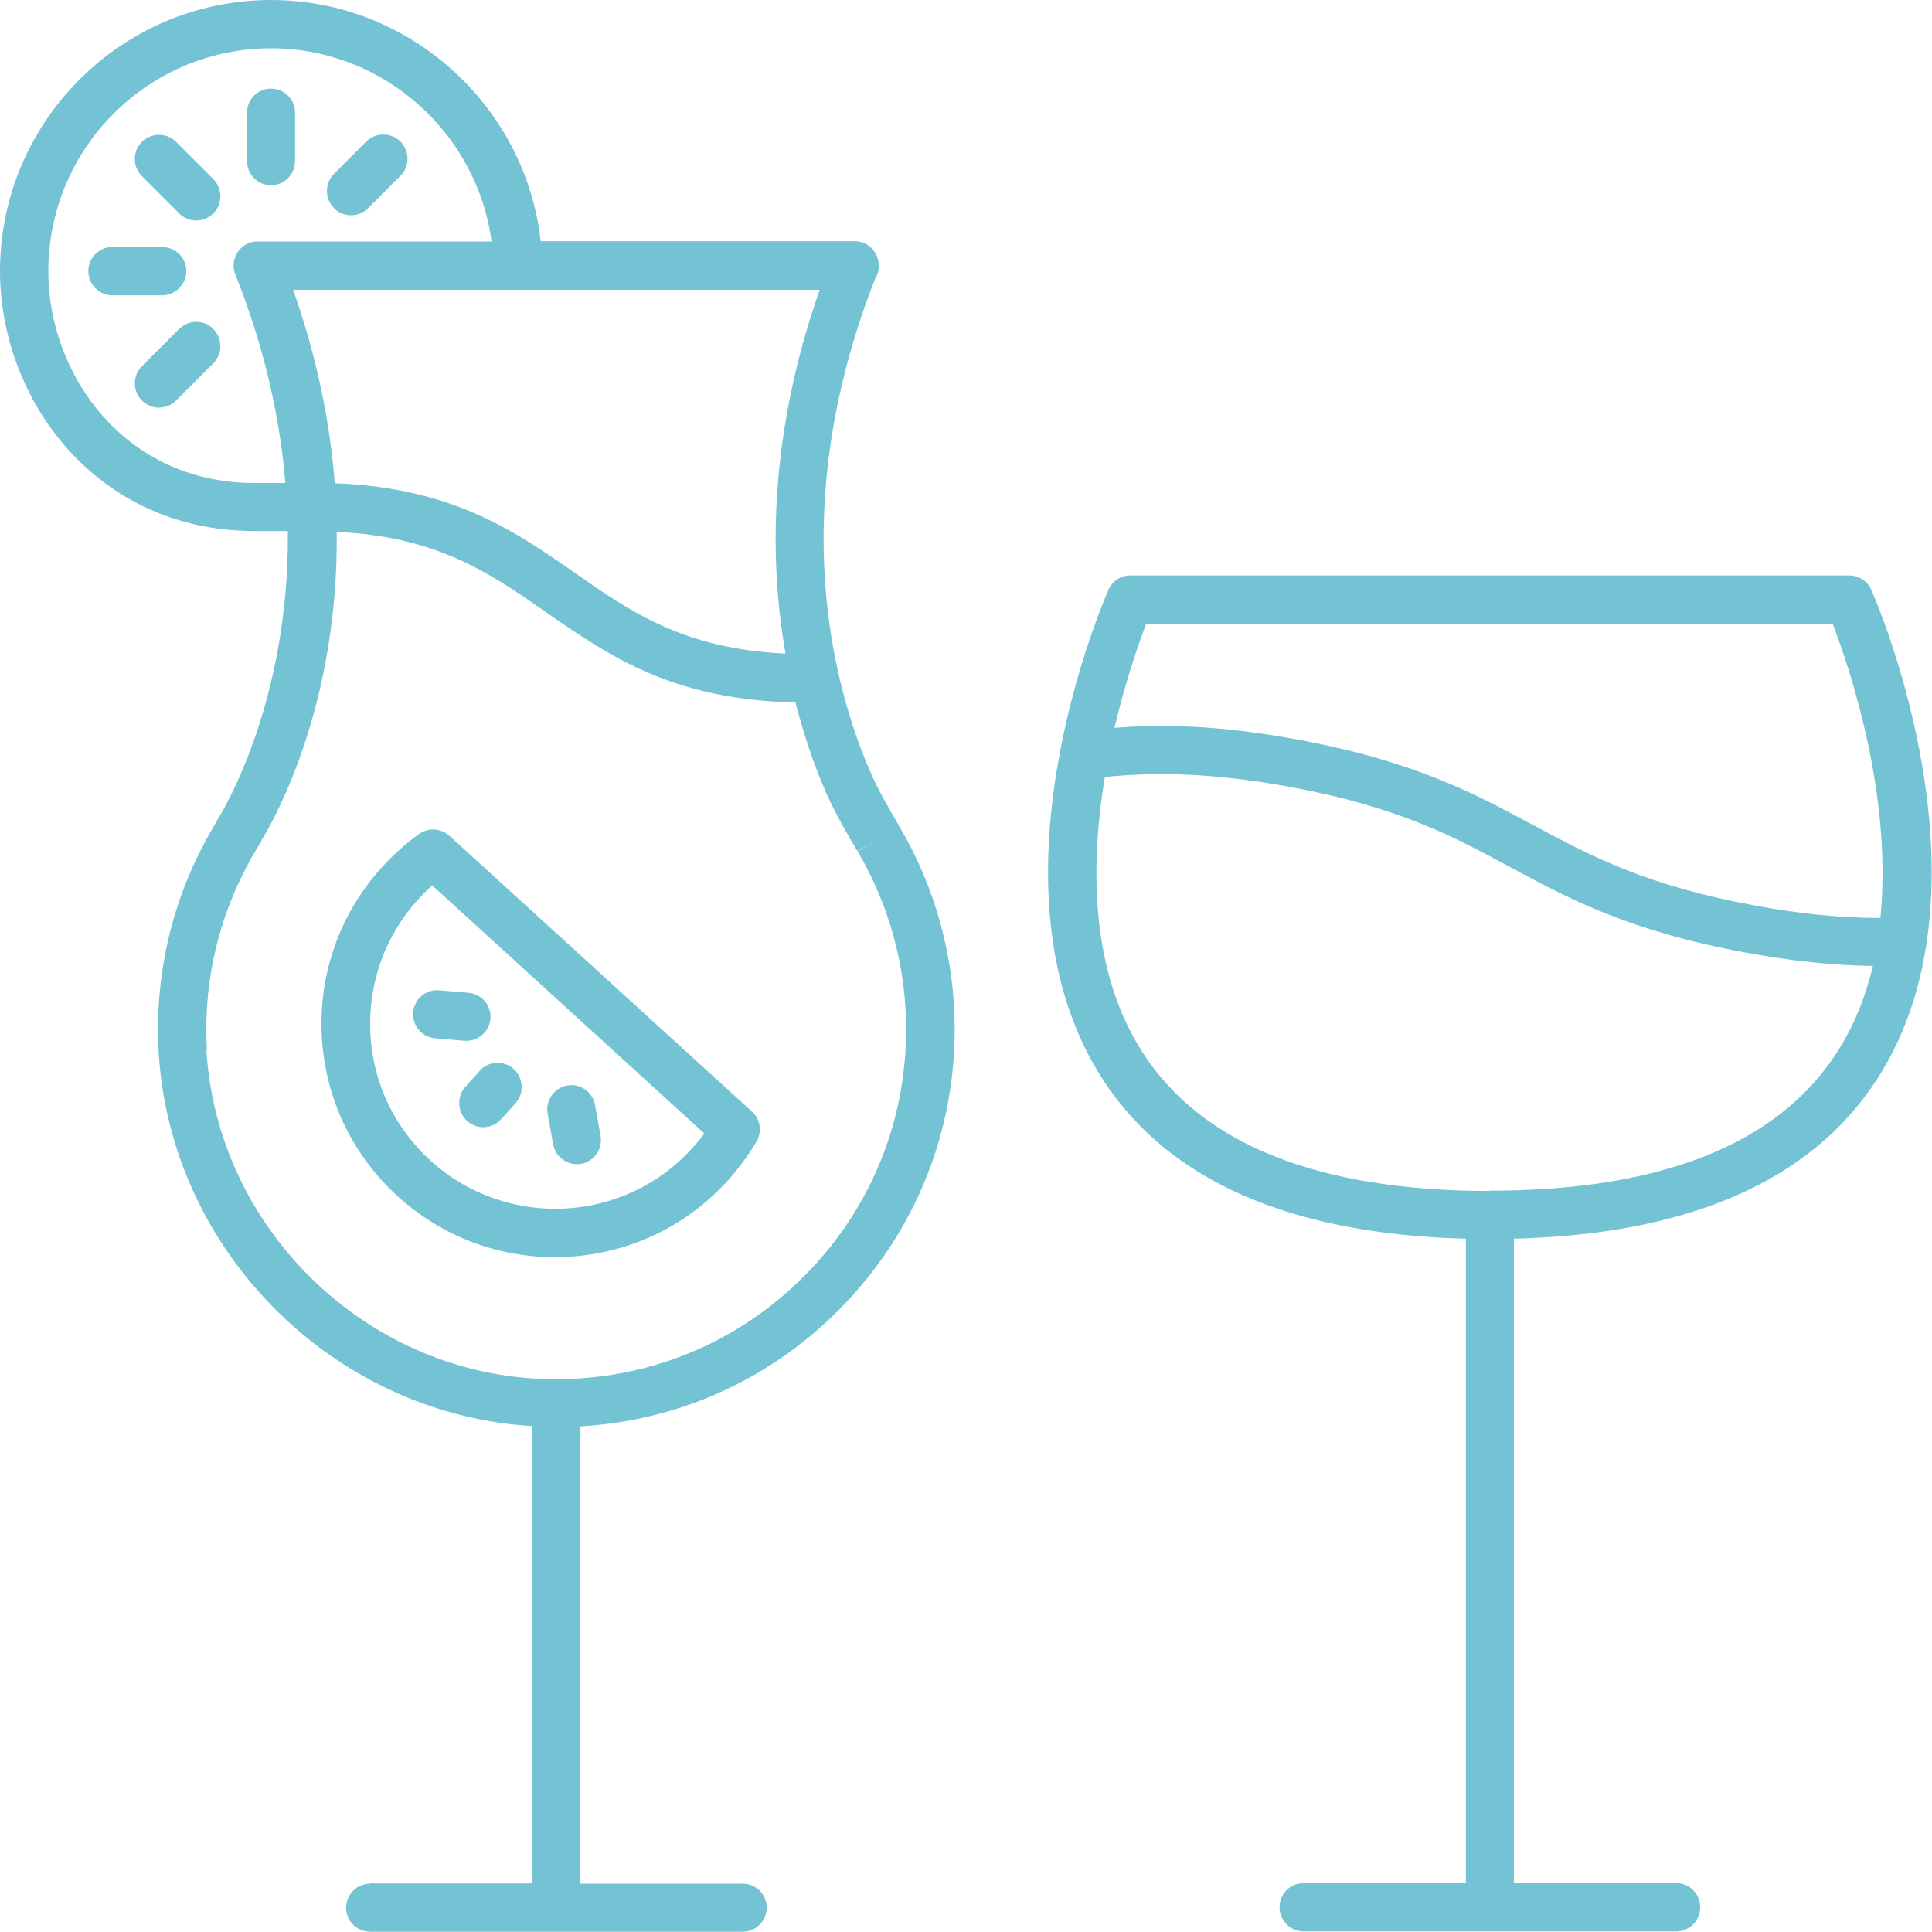
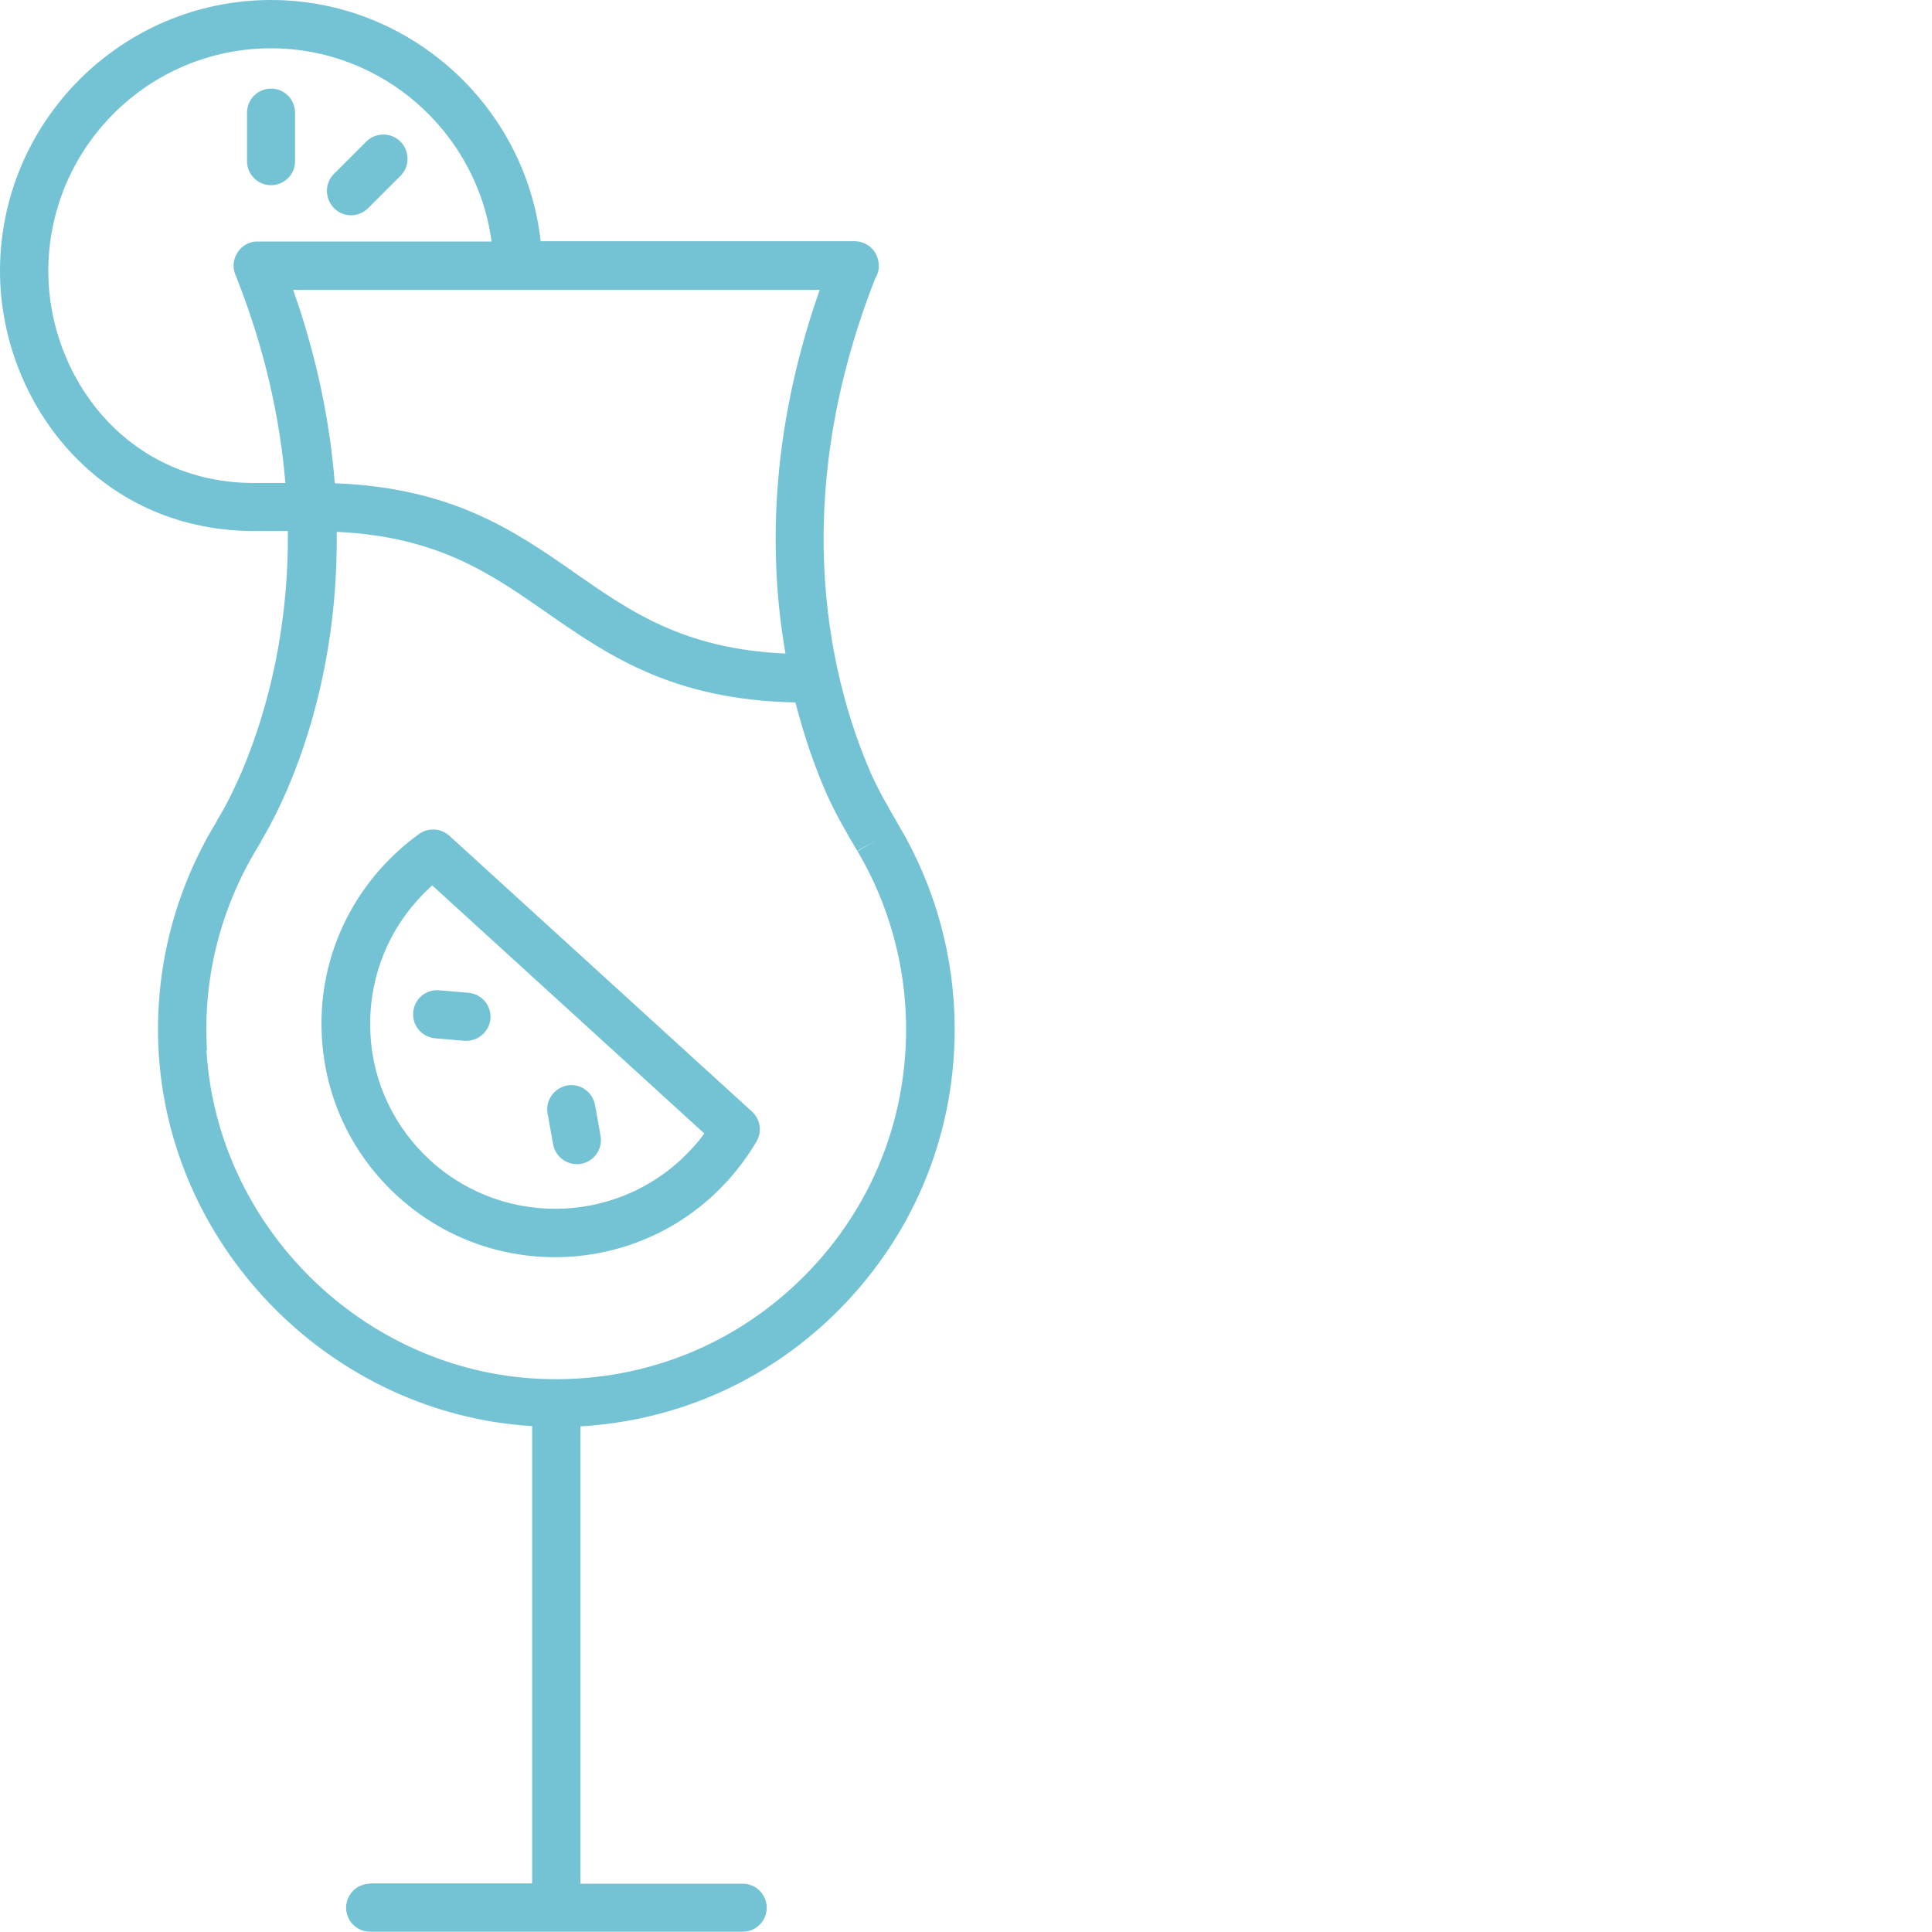
<svg xmlns="http://www.w3.org/2000/svg" id="Capa_2" viewBox="0 0 70 70">
  <defs>
    <style>.cls-1{fill:#73c3d5;}</style>
  </defs>
  <g id="_x36_4">
-     <path class="cls-1" d="M67.01,20.85h-26.05c-.35,0-.66.2-.8.52-.19.44-4.7,10.85-.19,17.76,2.38,3.66,6.81,5.59,13.14,5.75v23.35h-5.88c-.48,0-.87.39-.87.87s.39.88.87.88h13.5c.48,0,.87-.39.87-.88s-.39-.87-.87-.87h-5.88v-23.35c6.34-.16,10.76-2.09,13.14-5.75,4.51-6.92,0-17.33-.19-17.76-.14-.32-.45-.52-.8-.52ZM53.98,43.15c-6.18,0-10.4-1.67-12.55-4.97-1.94-2.97-1.93-6.83-1.4-10.03,1.67-.16,3.67-.19,6.65.35,3.98.73,5.95,1.79,8.04,2.92,2.12,1.14,4.31,2.32,8.56,3.1,1.65.3,3.15.46,4.58.48-.27,1.12-.69,2.19-1.33,3.17-2.15,3.3-6.37,4.97-12.55,4.97ZM68.14,33.26c-1.4,0-2.89-.14-4.55-.45-3.98-.73-5.95-1.8-8.05-2.92-2.12-1.14-4.31-2.32-8.56-3.1-2.88-.53-4.91-.55-6.6-.42.4-1.7.88-3.07,1.15-3.77h24.87c.59,1.53,2.18,6.19,1.73,10.66Z" />
    <path class="cls-1" d="M26.4,42.74c.38-.43.72-.89,1.01-1.38.21-.36.14-.81-.17-1.09l-10.96-9.99c-.31-.28-.77-.3-1.1-.06-.49.35-.95.77-1.36,1.22-1.51,1.68-2.28,3.85-2.16,6.1.12,2.26,1.11,4.33,2.79,5.84,1.61,1.45,3.63,2.17,5.65,2.17,2.32,0,4.62-.94,6.29-2.8ZM15.63,42.08c-1.33-1.2-2.12-2.84-2.21-4.63-.09-1.79.51-3.51,1.71-4.84.17-.19.34-.36.53-.53l9.86,8.99c-.13.18-.27.35-.42.51-2.47,2.75-6.72,2.97-9.47.5Z" />
-     <path class="cls-1" d="M17.38,38.8l-.52.58c-.32.36-.29.91.07,1.24.17.15.38.22.58.22.24,0,.48-.1.65-.29l.52-.58c.32-.36.29-.91-.07-1.24-.36-.32-.91-.29-1.24.07Z" />
    <path class="cls-1" d="M20.55,39.33c-.48.09-.79.54-.71,1.01l.2,1.12c.08.42.44.72.86.72.05,0,.1,0,.15-.01.48-.09.79-.54.71-1.01l-.2-1.12c-.09-.48-.54-.8-1.02-.71Z" />
    <path class="cls-1" d="M16.9,37.71c.45,0,.83-.35.87-.8.04-.48-.32-.9-.8-.94l-1.06-.09c-.49-.04-.9.32-.94.8-.04.48.32.9.8.94l1.06.09s.05,0,.07,0Z" />
    <path class="cls-1" d="M13.41,68.25c-.48,0-.87.39-.87.87s.39.87.87.87h13.5c.48,0,.87-.39.87-.87s-.39-.87-.87-.87h-5.88v-16.57c3.42-.2,6.62-1.58,9.12-3.98,2.86-2.75,4.44-6.45,4.44-10.41,0-2.58-.69-5.12-2-7.34h0c-.38-.66-.74-1.27-1.03-1.92-1.36-3.11-3.14-9.55.15-17.94.15-.23.17-.52.07-.79-.13-.34-.46-.56-.82-.56h-11.37C19.04,3.82,14.83,0,9.82,0,4.41,0,0,4.41,0,9.82c0,4.61,3.43,9.39,9.17,9.42h1.26c.06,6.35-2.48,10.34-2.51,10.39-.03.05-.06.1-.08.15-1.54,2.53-2.26,5.41-2.09,8.36.43,7.21,6.35,13.1,13.53,13.53v16.57h-5.88ZM28.45,23.68c-3.67-.17-5.6-1.51-7.63-2.93-2.18-1.52-4.44-3.08-8.69-3.24-.17-2.14-.62-4.49-1.51-7.01h19.08c-1.84,5.24-1.84,9.75-1.24,13.18ZM9.17,17.5c-4.65-.02-7.42-3.92-7.42-7.67C1.75,5.37,5.37,1.75,9.82,1.75c4.05,0,7.46,3.04,7.99,7h-8.49c-.36,0-.67.23-.8.57-.09.23-.07.49.04.71,1.07,2.7,1.59,5.21,1.78,7.47h-1.18ZM7.5,38.05c-.16-2.65.51-5.23,1.92-7.49.02-.04.05-.08.06-.12.54-.89,2.79-4.98,2.72-11.17,3.65.17,5.58,1.51,7.61,2.93,2.24,1.55,4.55,3.16,9.01,3.25.34,1.32.74,2.43,1.12,3.29.33.74.73,1.43,1.12,2.09l.76-.43-.75.44c1.15,1.95,1.76,4.18,1.76,6.45,0,3.49-1.39,6.74-3.9,9.15-2.51,2.41-5.82,3.66-9.32,3.52-6.42-.26-11.75-5.49-12.13-11.91Z" />
-     <path class="cls-1" d="M6.75,9.82c0-.48-.39-.87-.88-.87h-1.8c-.48,0-.87.39-.87.87s.39.88.87.88h1.8c.48,0,.88-.39.88-.88Z" />
    <path class="cls-1" d="M9.82,6.71c.48,0,.87-.39.87-.87v-1.76c0-.48-.39-.87-.87-.87s-.87.39-.87.87v1.76c0,.48.39.87.87.87Z" />
-     <path class="cls-1" d="M6.49,11.92l-1.35,1.35c-.34.34-.34.9,0,1.24.17.17.39.26.62.26s.45-.09.62-.26l1.35-1.35c.34-.34.34-.89,0-1.24s-.9-.34-1.24,0Z" />
    <path class="cls-1" d="M12.72,7.8c.22,0,.45-.09.62-.26l1.17-1.17c.34-.34.34-.89,0-1.24-.34-.34-.9-.34-1.24,0l-1.17,1.17c-.34.34-.34.89,0,1.24.17.17.39.26.62.26Z" />
-     <path class="cls-1" d="M6.38,5.14c-.34-.34-.9-.34-1.24,0-.34.34-.34.9,0,1.24l1.35,1.35c.17.17.39.26.62.26s.45-.09.62-.26c.34-.34.34-.89,0-1.24l-1.35-1.35Z" />
  </g>
</svg>